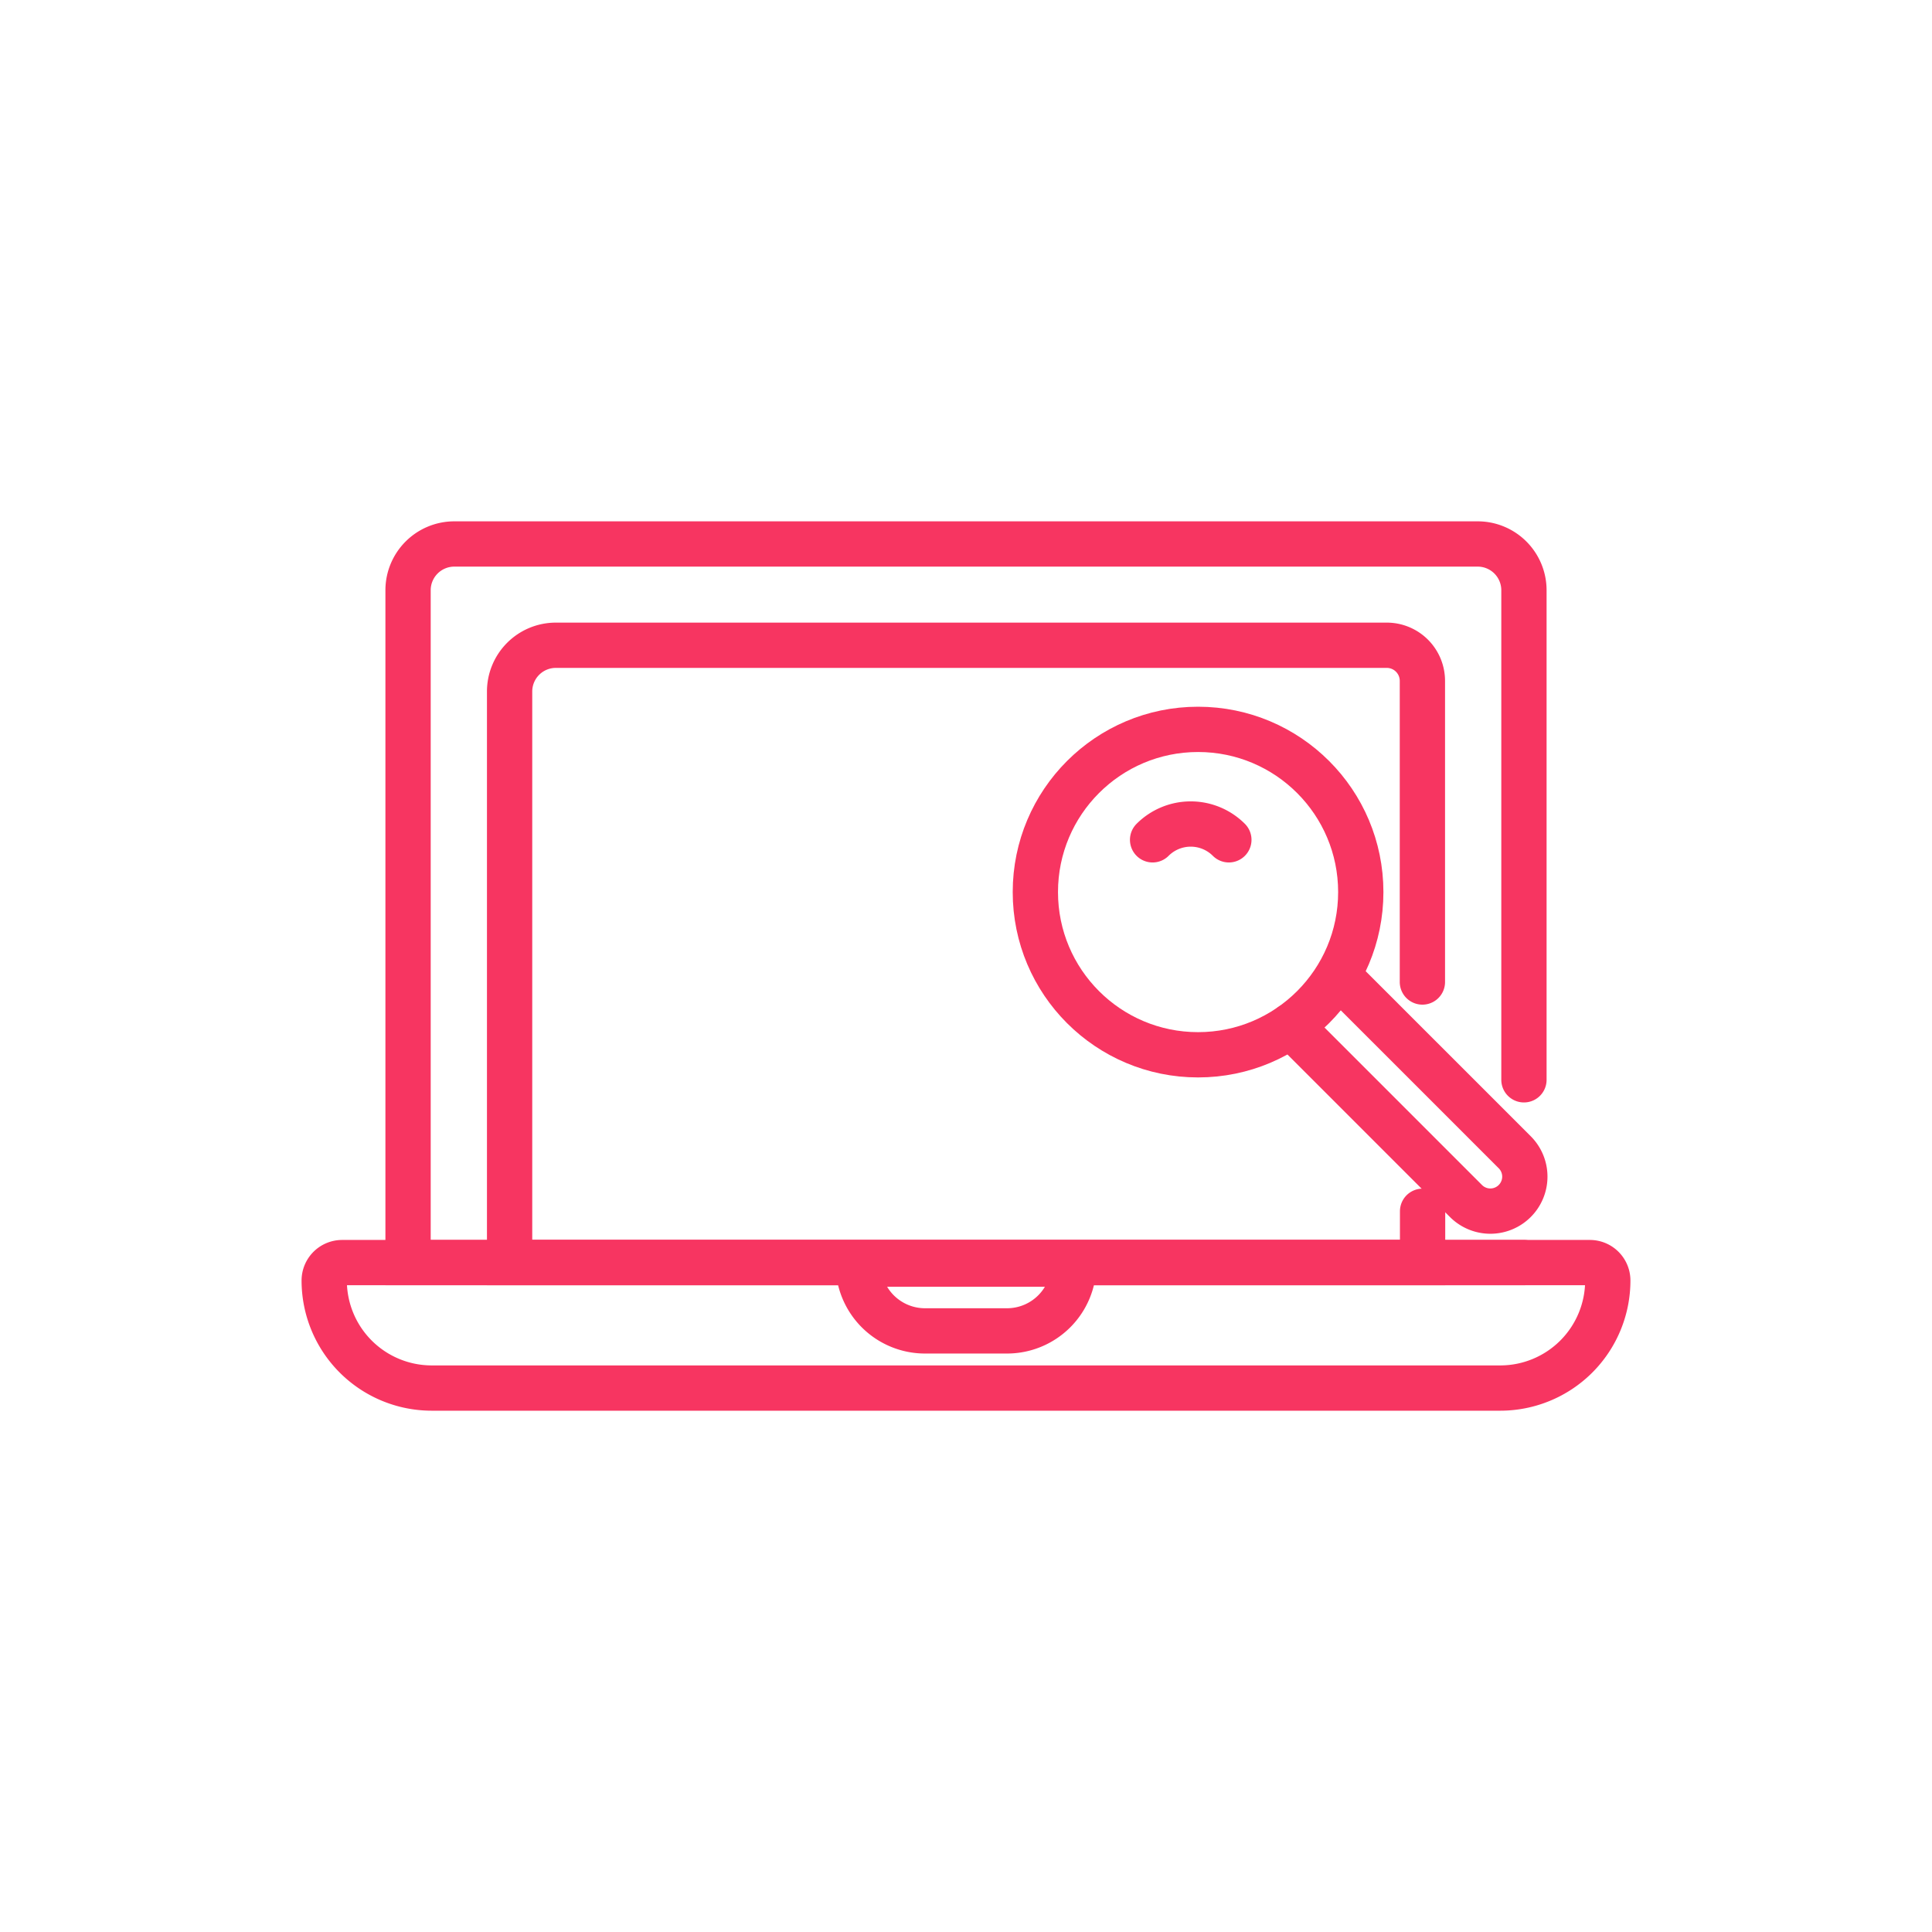
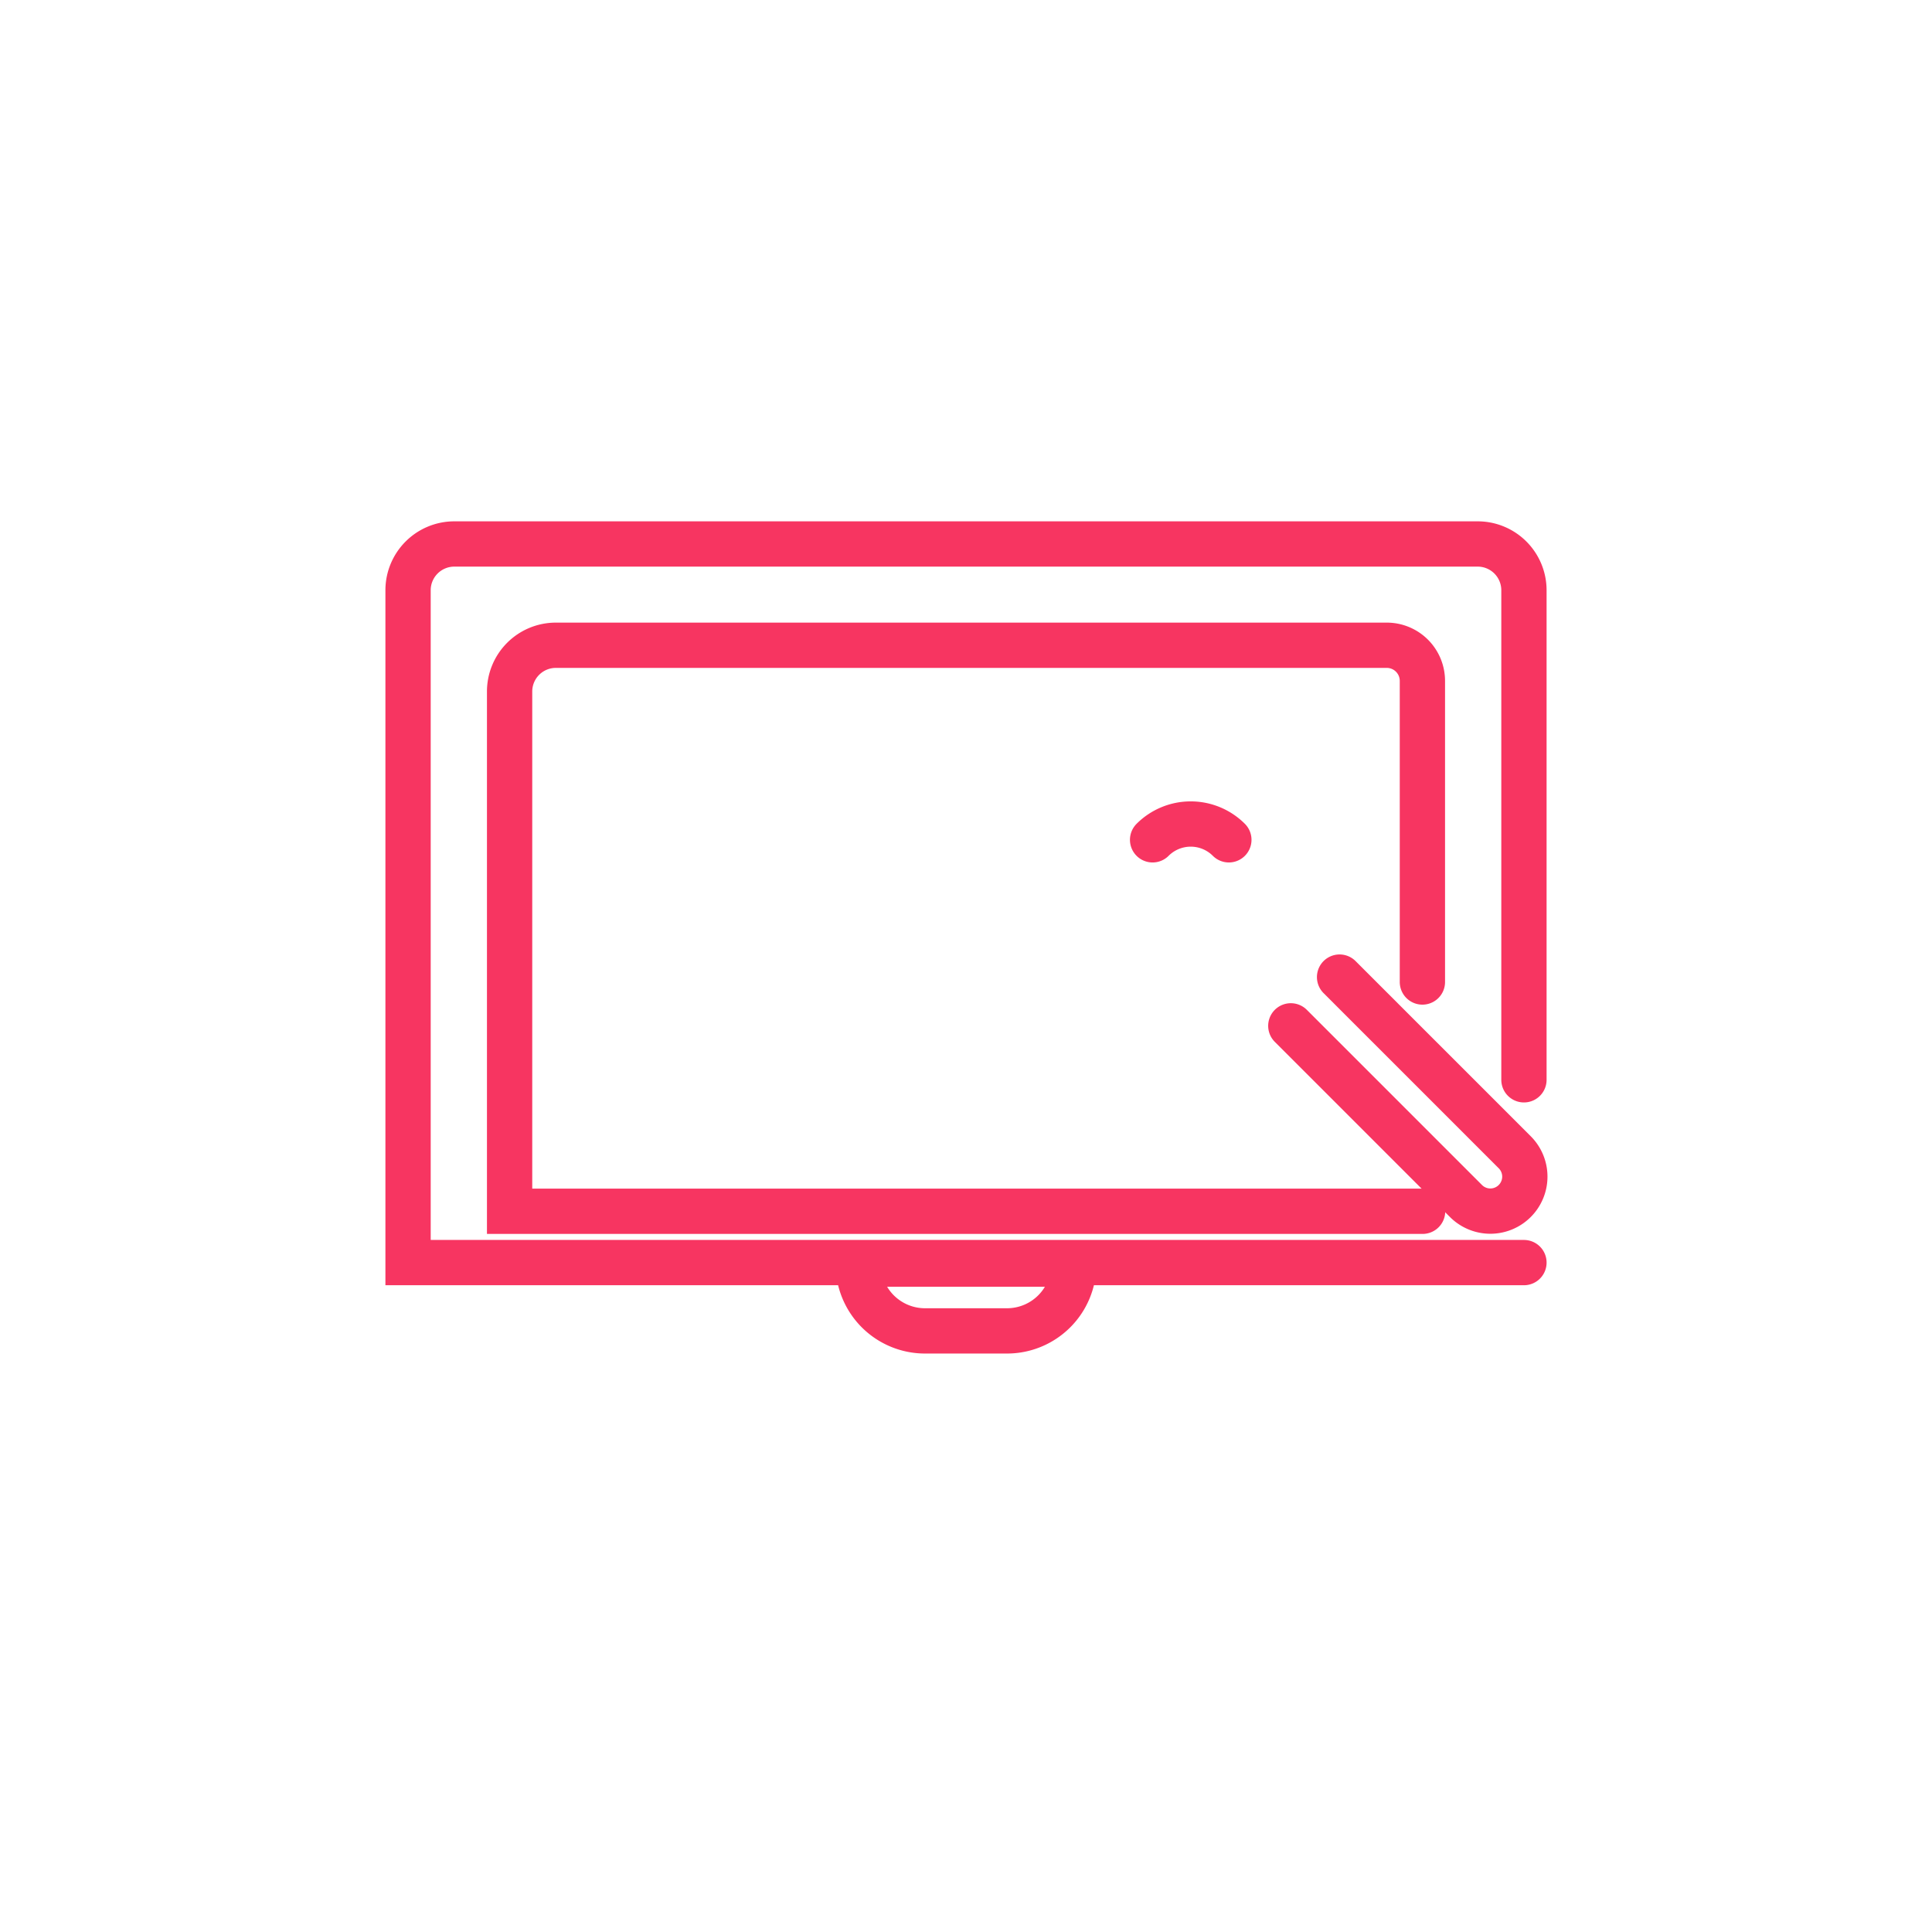
<svg xmlns="http://www.w3.org/2000/svg" id="Layer_1" data-name="Layer 1" viewBox="0 0 512 512">
  <defs>
    <style>.cls-1{fill:none;stroke:#f73561;stroke-linecap:round;stroke-miterlimit:10;stroke-width:12px;}</style>
  </defs>
  <title>iconos</title>
-   <path class="cls-1" d="M90.67,334.6H421.33a4.75,4.75,0,0,1,4.75,4.75v0a28.5,28.5,0,0,1-28.5,28.5H114.42a28.5,28.5,0,0,1-28.5-28.5v0a4.75,4.75,0,0,1,4.75-4.75Z" />
  <path class="cls-1" d="M403.86,334.6H108.14V156.41a12.26,12.26,0,0,1,12.25-12.25H391.61a12.26,12.26,0,0,1,12.25,12.25V286.16" />
-   <path class="cls-1" d="M377,321V334.6H135.05V183.3A12.26,12.26,0,0,1,147.31,171h220.2a9.44,9.44,0,0,1,9.44,9.44v79.8" />
+   <path class="cls-1" d="M377,321H135.05V183.3A12.26,12.26,0,0,1,147.31,171h220.2a9.44,9.44,0,0,1,9.44,9.44v79.8" />
  <path class="cls-1" d="M227.44,335h57.13a0,0,0,0,1,0,0v0a17.7,17.7,0,0,1-17.7,17.7H245.14a17.7,17.7,0,0,1-17.7-17.7v0A0,0,0,0,1,227.44,335Z" />
-   <circle class="cls-1" cx="317.5" cy="236.41" r="43.12" />
  <path class="cls-1" d="M305.45,222.56a14.29,14.29,0,0,1,20.21,0" />
  <path class="cls-1" d="M355,258.94l46.42,46.42a9.13,9.13,0,0,1,0,12.92h0a9.13,9.13,0,0,1-12.92,0l-46.42-46.42" />
</svg>